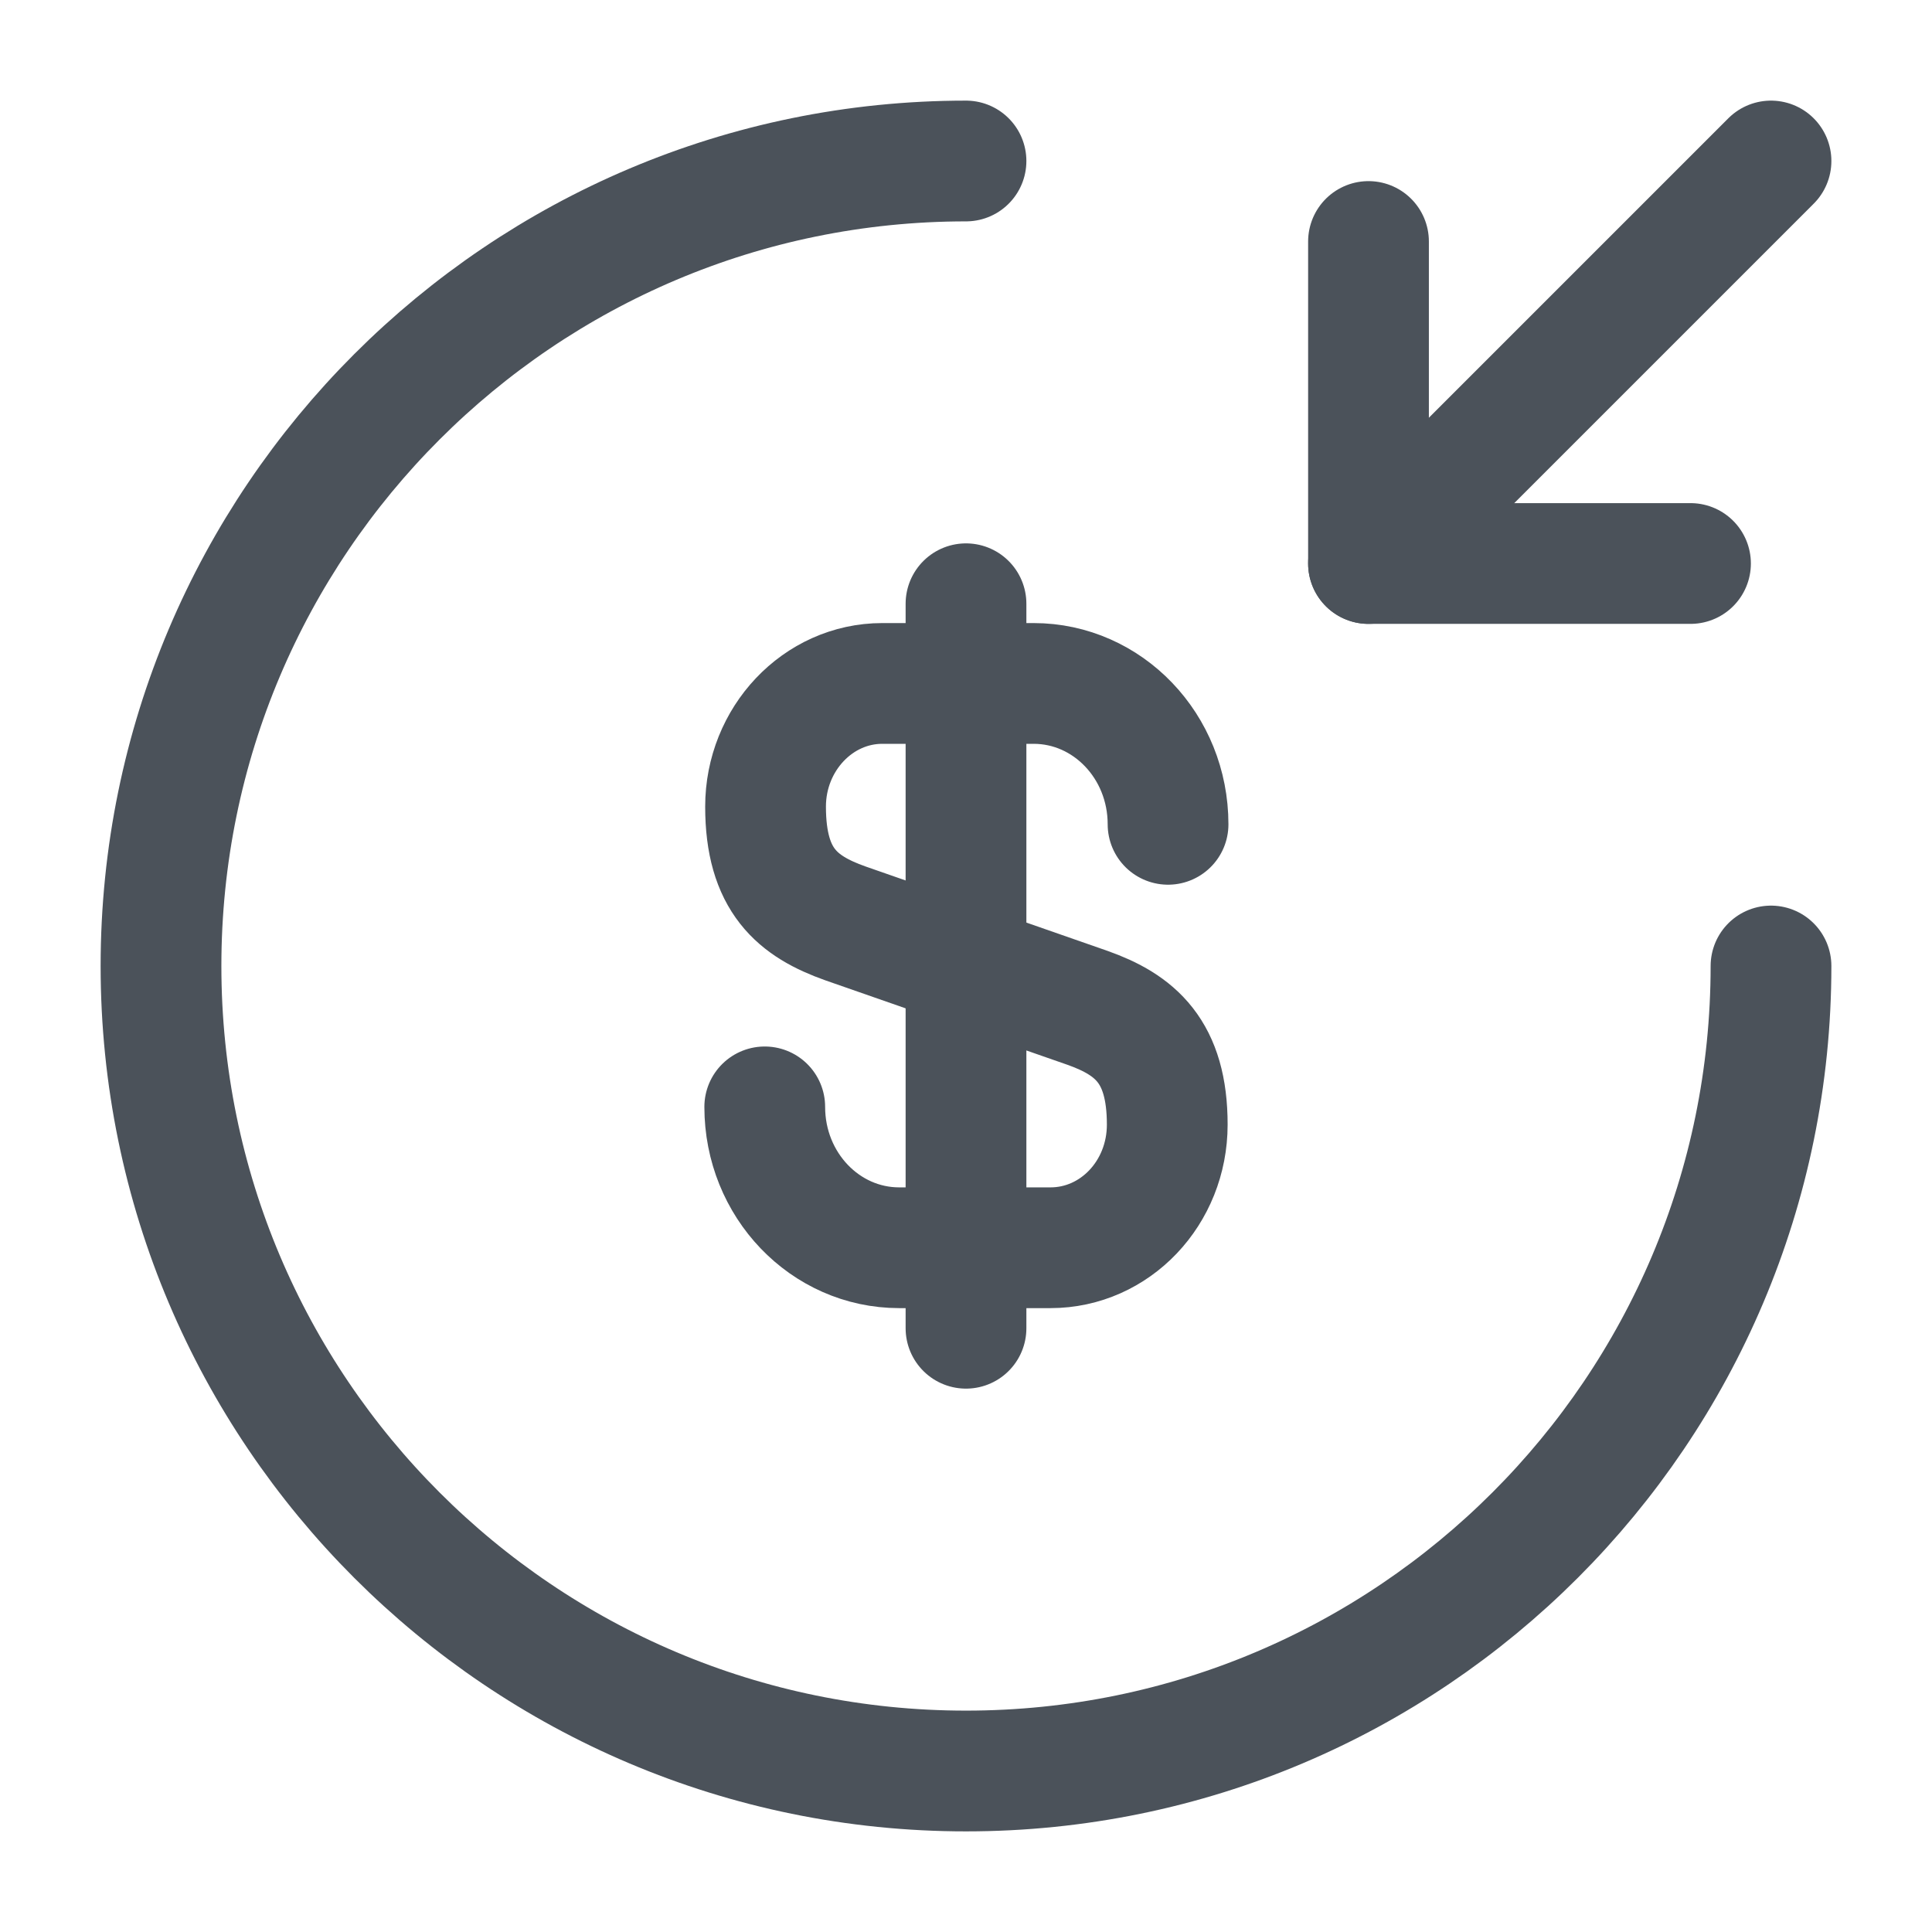
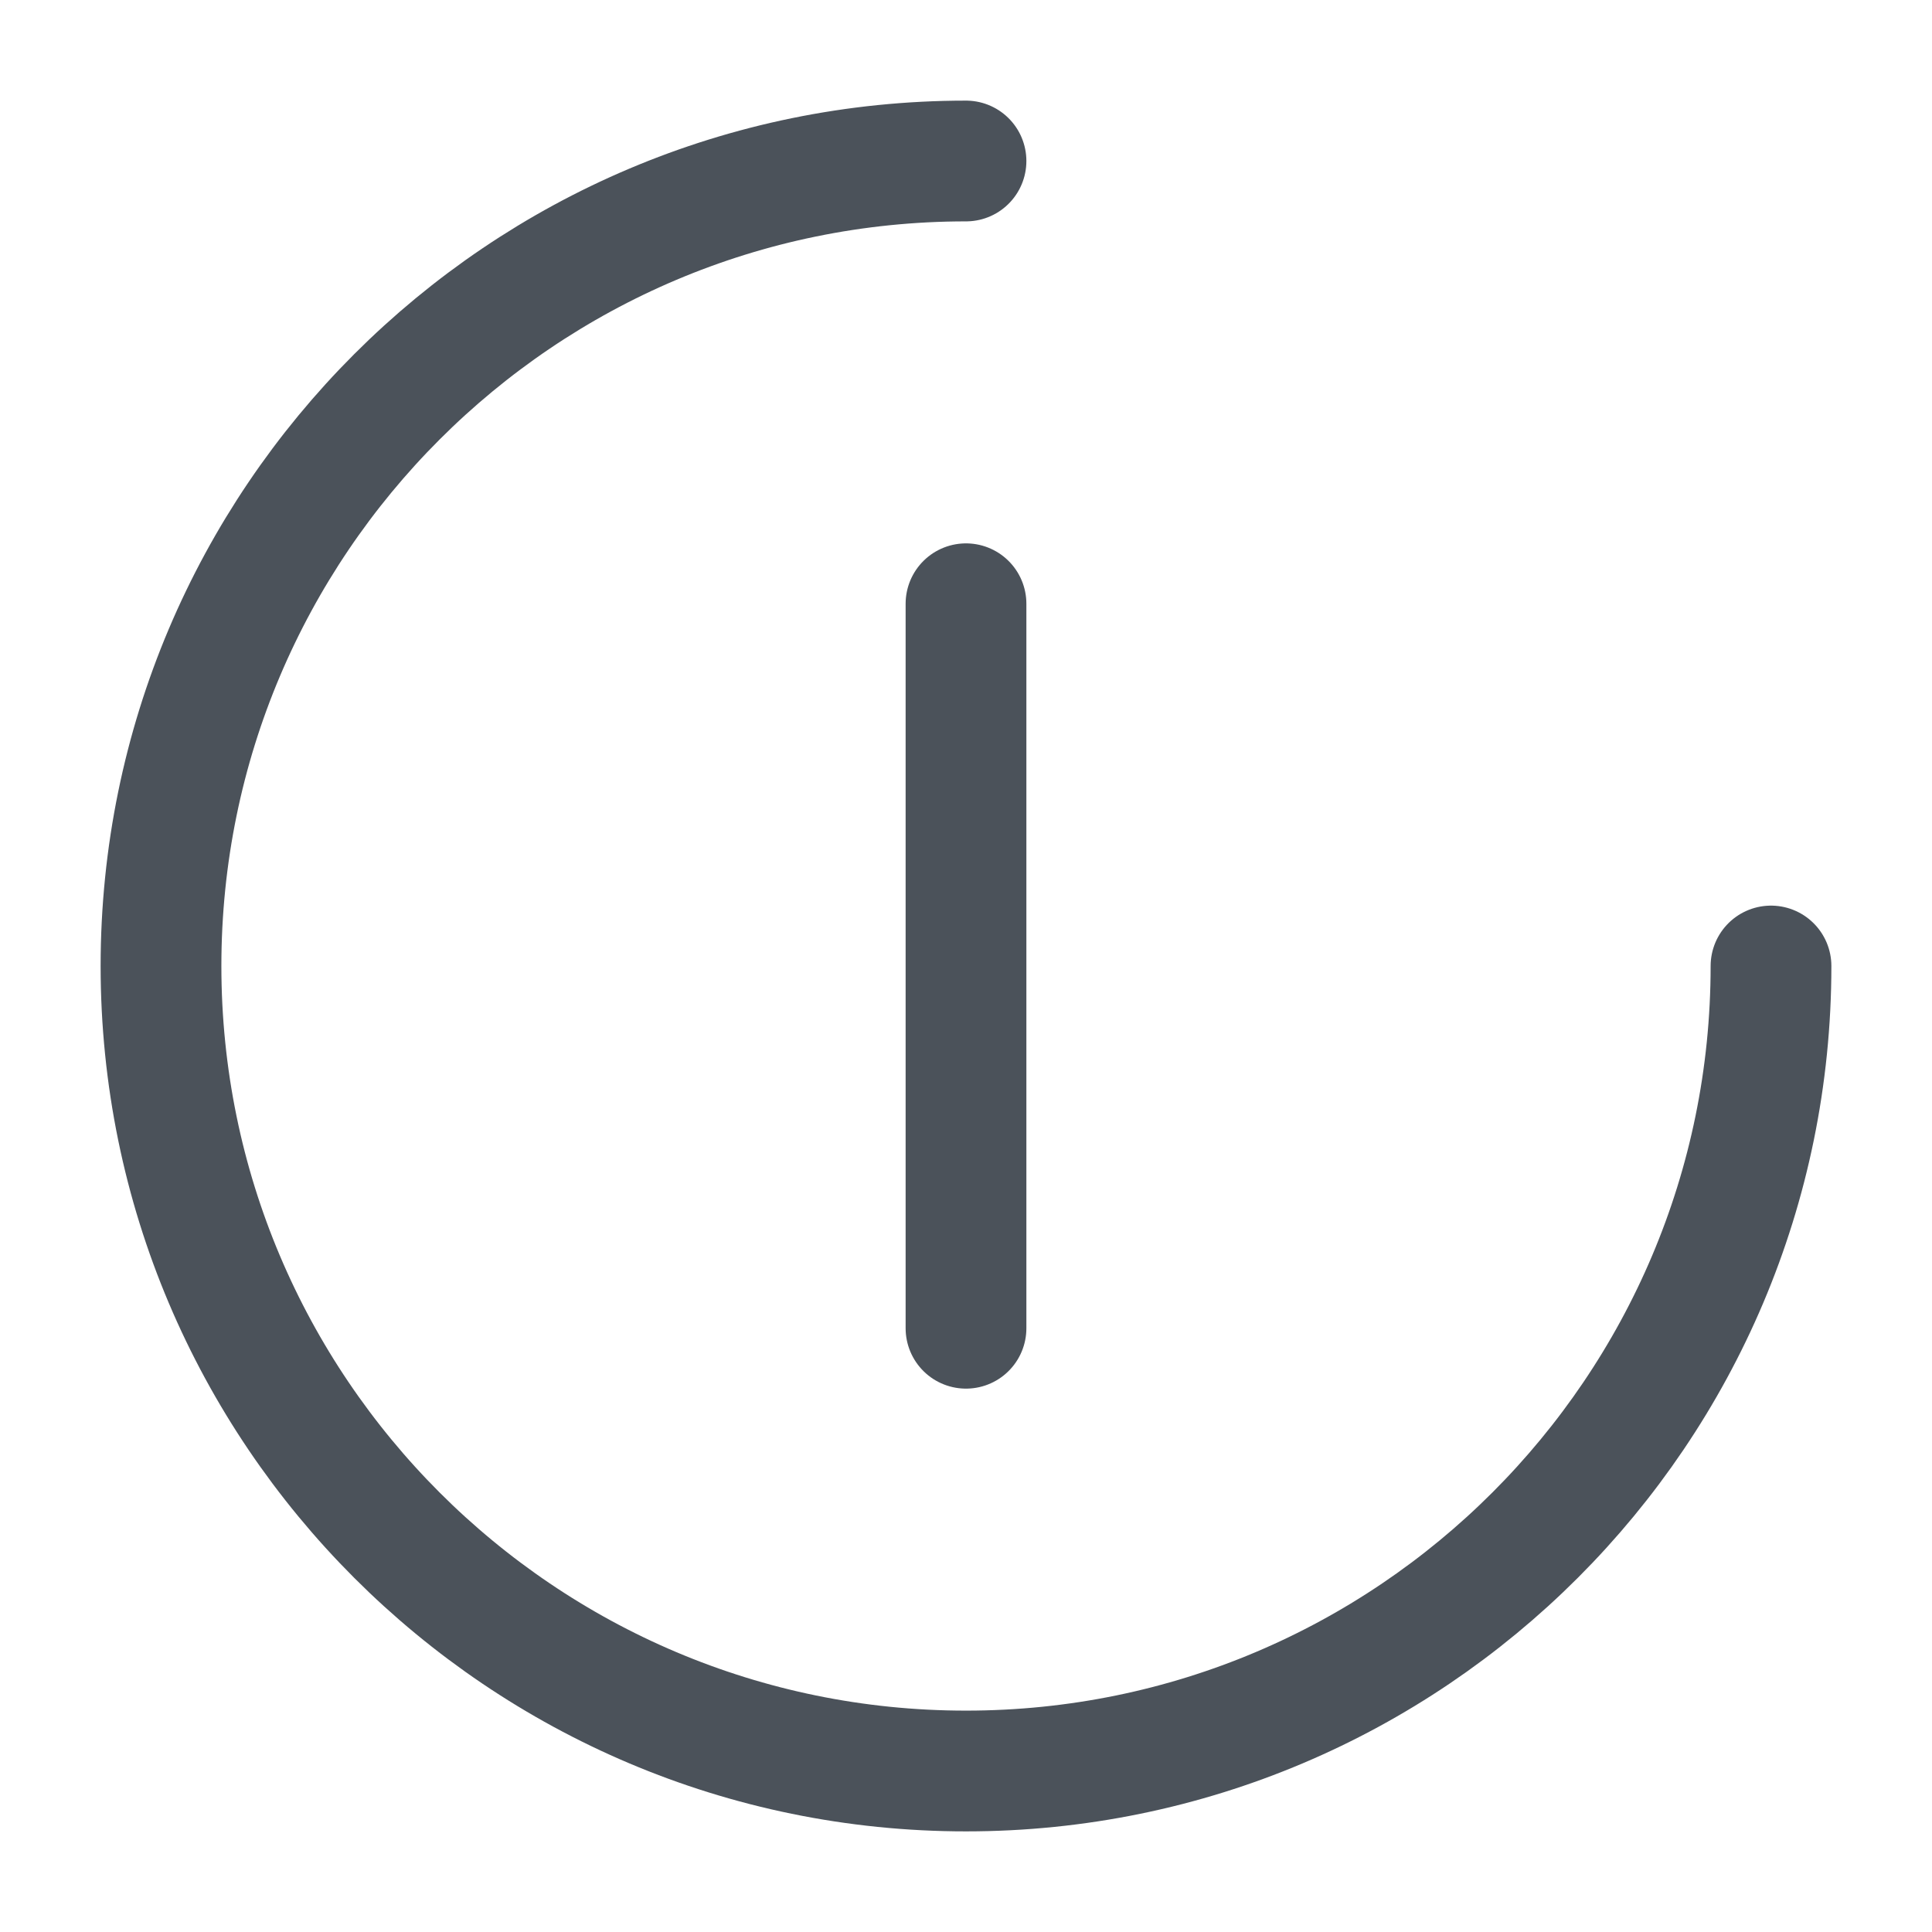
<svg xmlns="http://www.w3.org/2000/svg" width="24" height="24" viewBox="0 0 24 24" fill="none">
-   <path d="M9.5 13.75C9.5 14.72 10.25 15.5 11.17 15.5H13.05C13.85 15.5 14.5 14.82 14.5 13.97C14.5 13.06 14.1 12.73 13.51 12.52L10.5 11.47C9.91 11.26 9.51 10.94 9.51 10.02C9.51 9.18 10.16 8.49 10.96 8.49H12.84C13.76 8.49 14.51 9.27 14.51 10.24" stroke="#4B525A" stroke-width="1.5" stroke-linecap="round" stroke-linejoin="round" />
  <path d="M12 7.5V16.5" stroke="#4B525A" stroke-width="1.5" stroke-linecap="round" stroke-linejoin="round" />
  <path d="M22 12C22 17.52 17.52 22 12 22C6.48 22 2 17.52 2 12C2 6.48 6.48 2 12 2" stroke="#4B525A" stroke-width="1.5" stroke-linecap="round" stroke-linejoin="round" />
-   <path d="M17 3V7H21" stroke="#4B525A" stroke-width="1.5" stroke-linecap="round" stroke-linejoin="round" />
-   <path d="M22 2L17 7" stroke="#4B525A" stroke-width="1.5" stroke-linecap="round" stroke-linejoin="round" />
</svg>